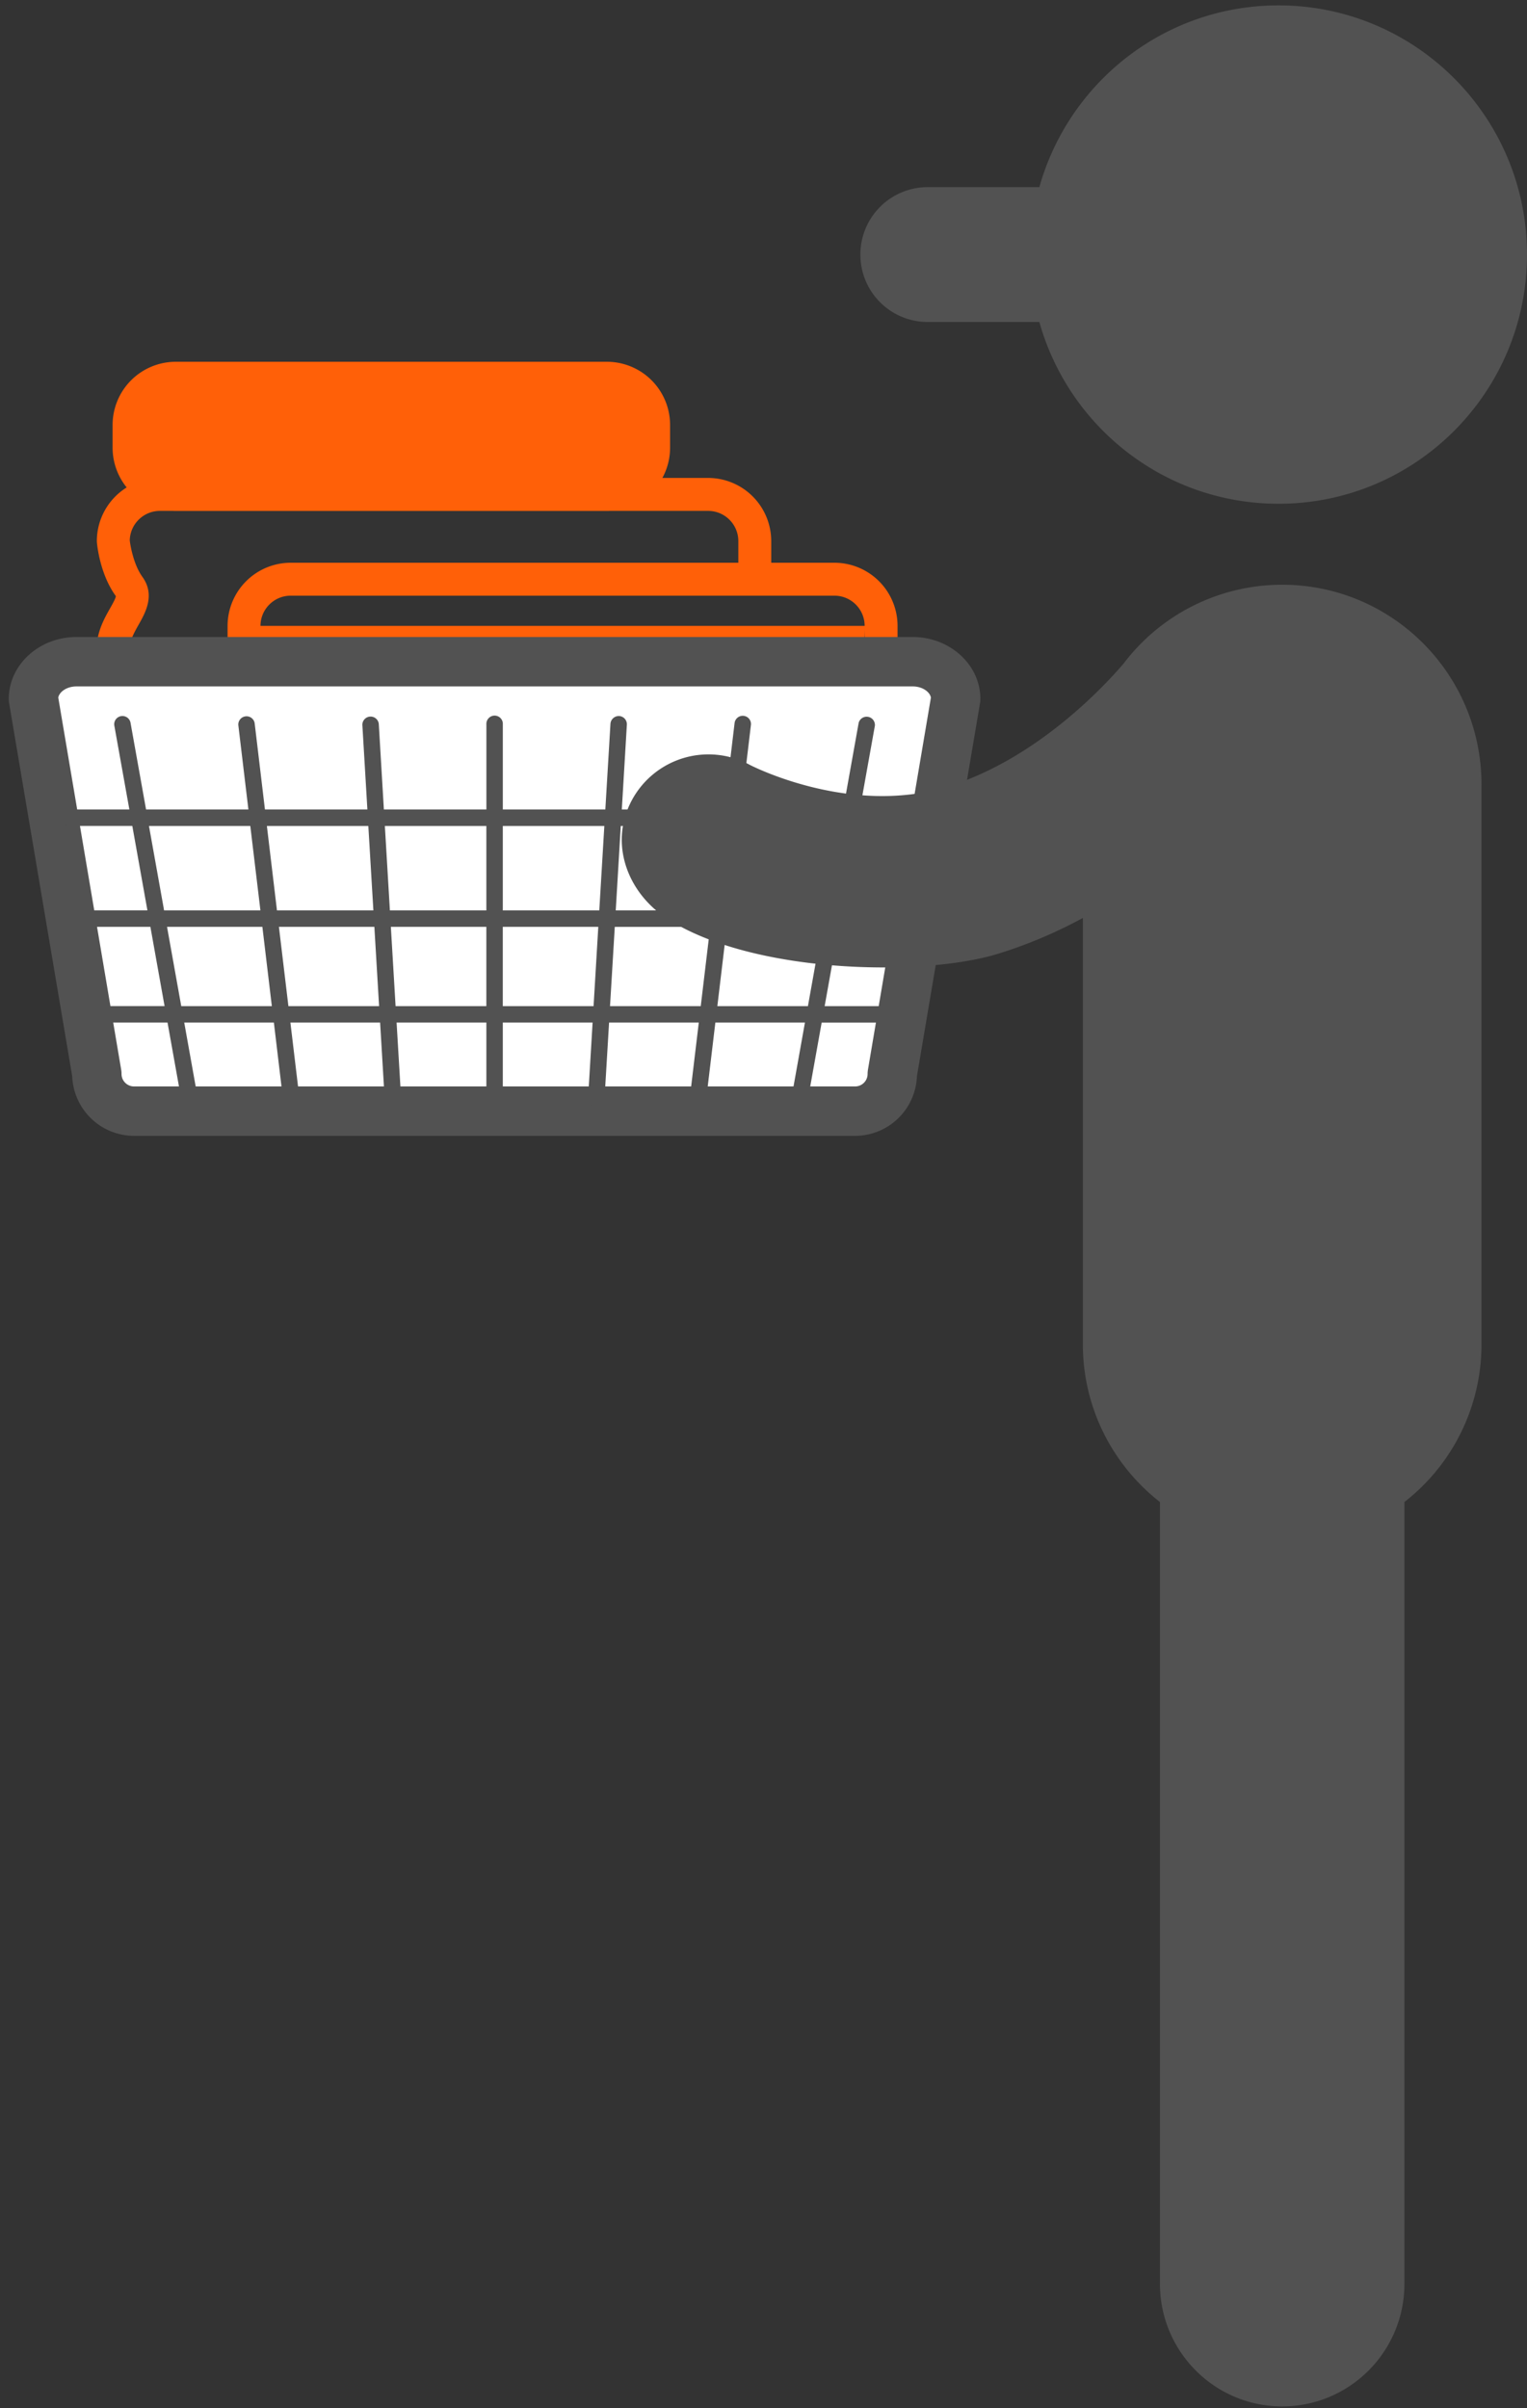
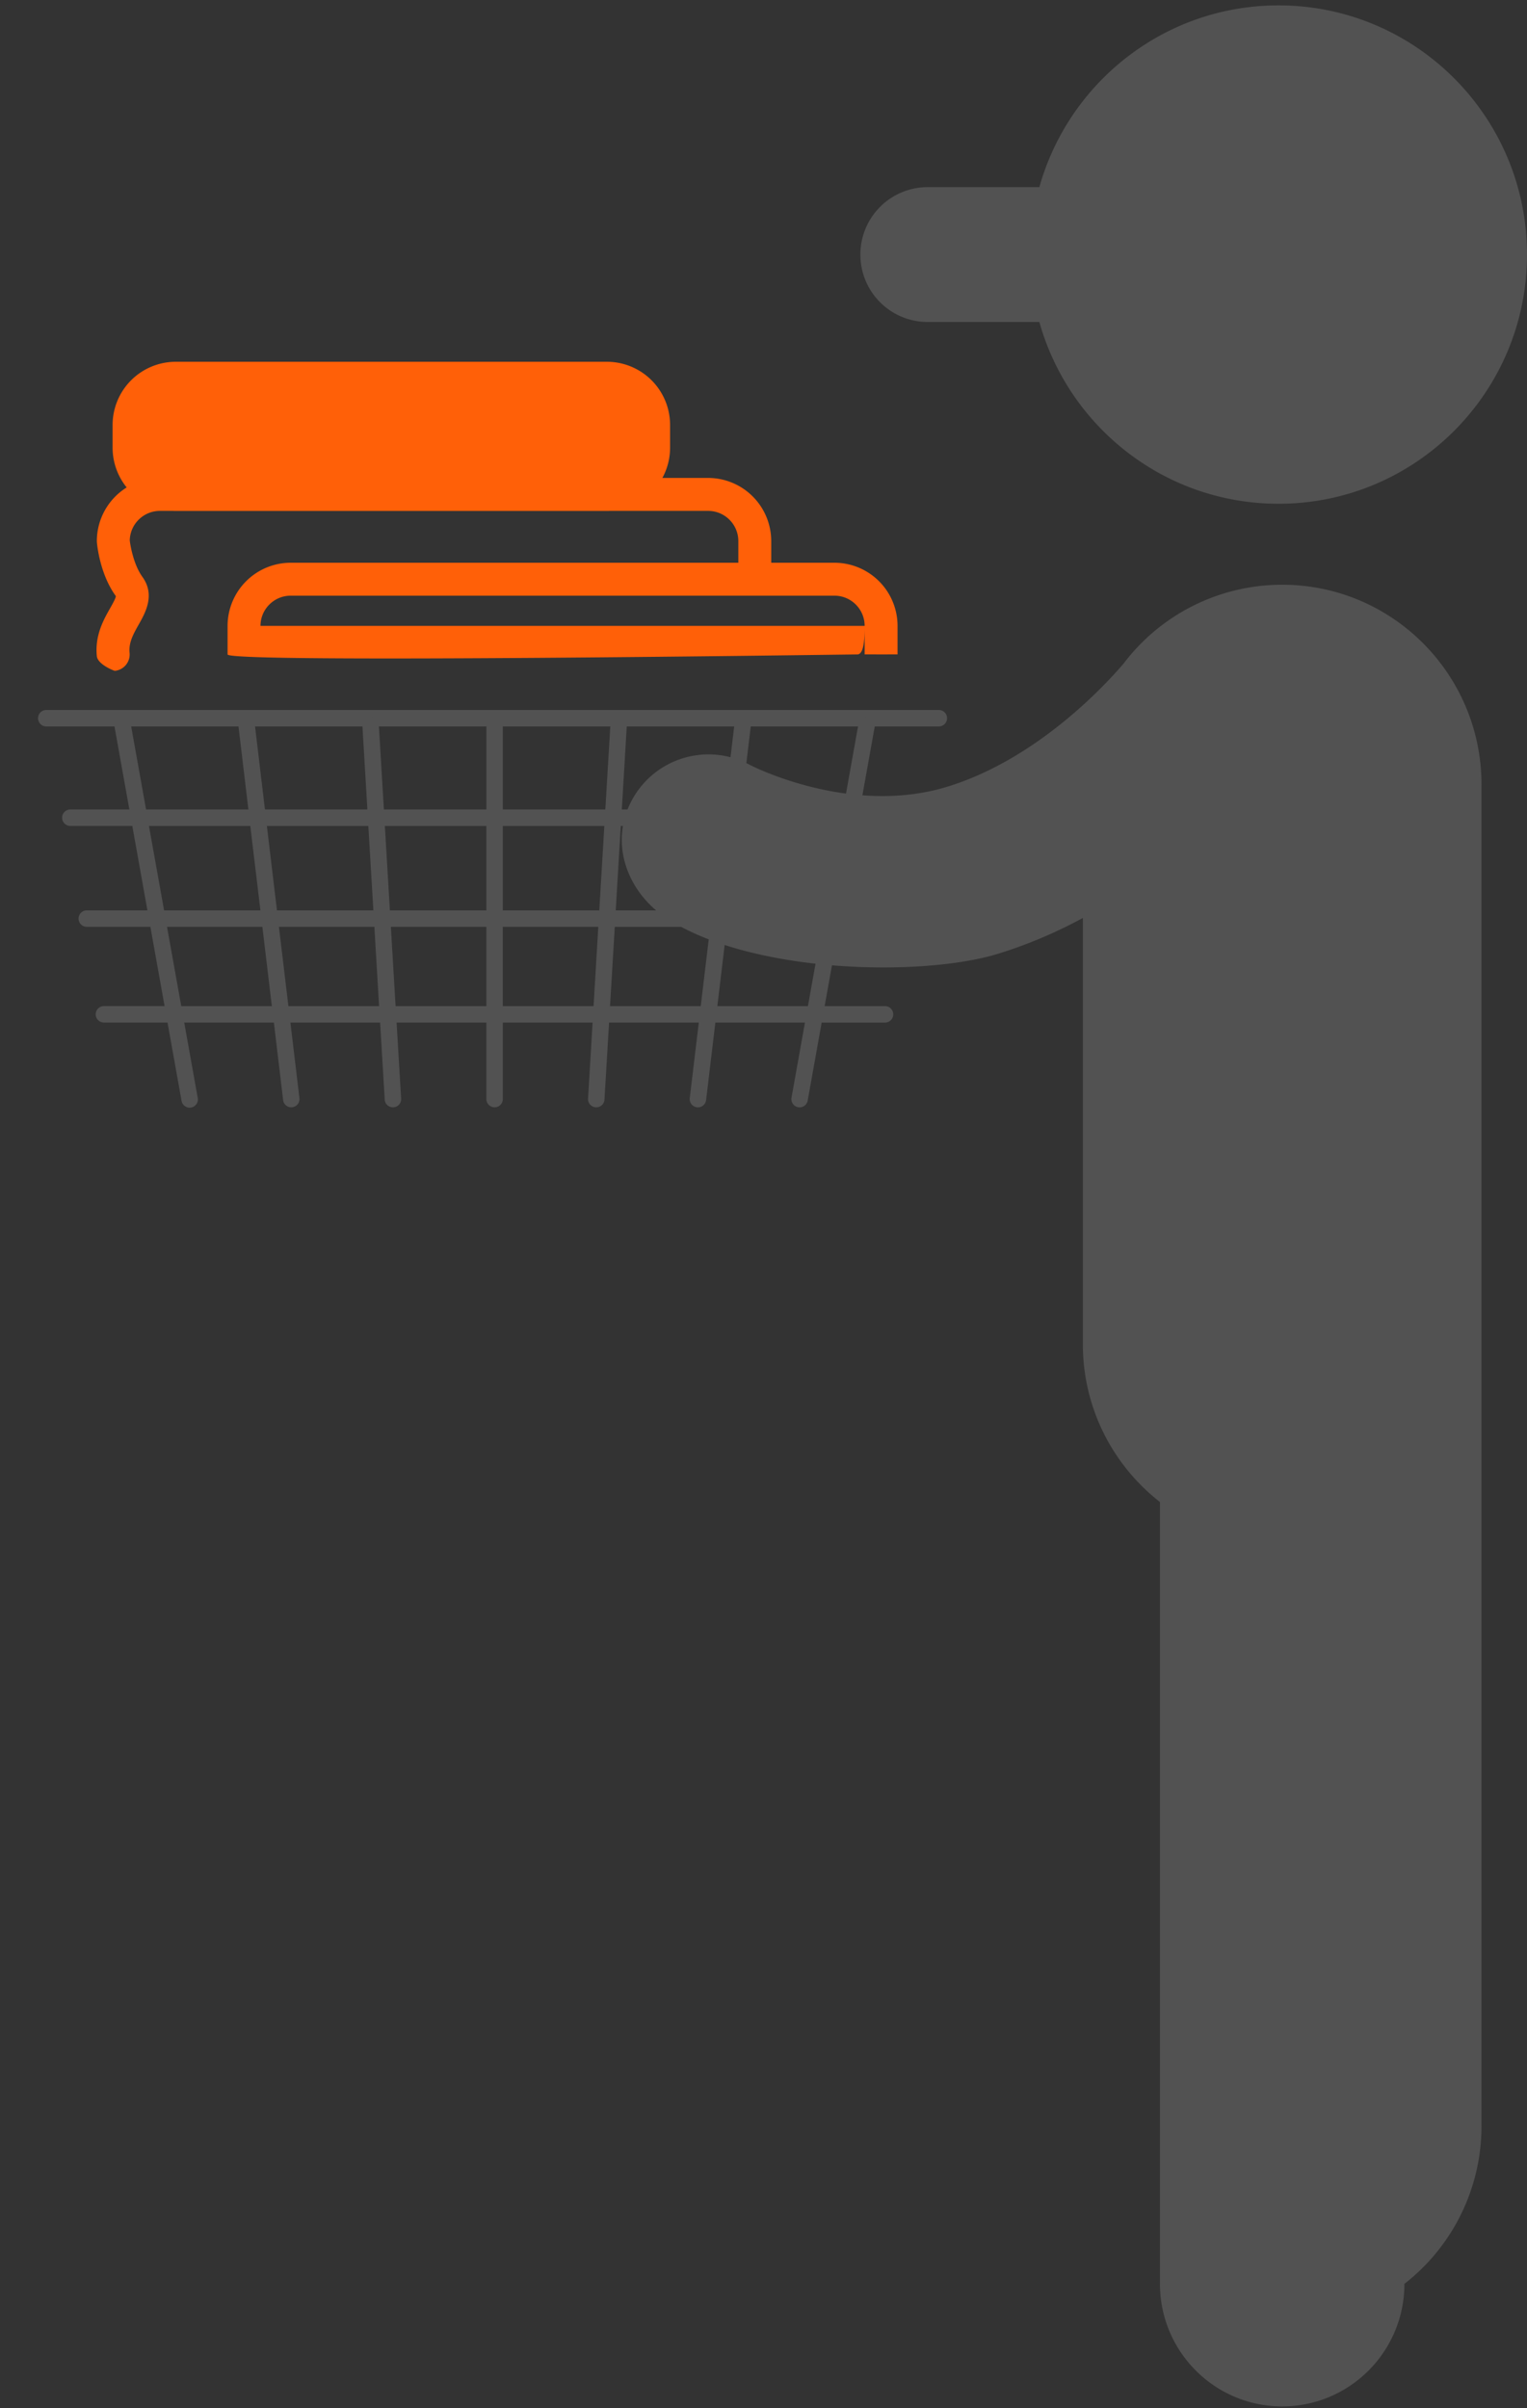
<svg xmlns="http://www.w3.org/2000/svg" width="85" height="134" viewBox="0 0 85 134">
  <rect x="0" y="0" width="85" height="134" fill="#333333" stroke="none" />
  <title>4C172A61-BD8A-4C2B-961F-34D7BF20AA92</title>
  <g fill="none" fill-rule="evenodd">
    <path d="M71.17.3c-6.341 0-11.681 4.28-13.314 10.114h-6.222a3.746 3.746 0 0 0-3.741 3.751 3.746 3.746 0 0 0 3.741 3.752h6.222c1.633 5.835 6.973 10.115 13.314 10.115 7.638 0 13.83-6.208 13.83-13.867C85 6.508 78.808.3 71.17.3z" fill="#525252" fill-rule="nonzero" />
    <path d="M52.26 40.423H2.576a.457.457 0 1 1 0-.916H52.26a.458.458 0 1 1 0 .916z" fill="#525252" />
    <path d="M5.39 36.51c-.116-1.152.377-2.025.738-2.662.127-.224.319-.564.32-.678-.875-1.199-1.037-2.802-1.053-2.981a1.013 1.013 0 0 1-.004-.08 3.516 3.516 0 0 1 3.512-3.514H39.42a3.516 3.516 0 0 1 3.51 3.514v2.056a.916.916 0 1 1-1.831 0v-2.056c0-.927-.754-1.68-1.68-1.68H8.903c-.912 0-1.658.73-1.68 1.64.043.381.237 1.385.703 2.03.726 1.007.167 1.997-.204 2.652-.29.515-.567 1.002-.509 1.573a.917.917 0 0 1-.819 1.005c-.031.003-.956-.348-1.004-.82z" fill="#FF6008" />
    <path d="M33.79 28.429H9.78a3.518 3.518 0 0 1-3.512-3.515v-1.269a3.517 3.517 0 0 1 3.512-3.514h24.01a3.517 3.517 0 0 1 3.51 3.514v1.27a3.517 3.517 0 0 1-3.51 3.514zM47.724 36.416c-.407 0-35.056.506-35.056 0v-1.589a3.517 3.517 0 0 1 3.512-3.513h30.27a3.516 3.516 0 0 1 3.512 3.513v1.589c0-.006-.366 0-.872 0s-.82-.006-.96 0v-1.589c0-.926-.754-1.68-1.68-1.68H16.18c-.925 0-1.68.754-1.68 1.68h33.63c0 .506 0 1.589-.406 1.589z" fill="#FF6008" />
-     <path d="M47.6 63.205H7.46a3.45 3.45 0 0 1-3.44-3.315L.507 39.12a1.39 1.39 0 0 1-.018-.23c0-1.899 1.691-3.444 3.77-3.444h46.542c2.08 0 3.771 1.545 3.771 3.444 0 .077-.005.155-.019.23L51.04 59.89a3.449 3.449 0 0 1-3.44 3.315z" fill="#525252" />
-     <path d="M3.243 38.816l3.504 20.715c.013.075.018.153.018.23 0 .383.313.694.696.694h40.14a.695.695 0 0 0 .694-.694c0-.077.007-.155.018-.23l3.506-20.715c-.057-.307-.46-.62-1.017-.62H4.26c-.558 0-.96.313-1.017.62z" fill="#FFF" />
    <path d="M51.134 45.045h-3.27l.836-4.662a.46.46 0 0 0-.902-.162l-.864 4.823H41.238l.56-4.687a.458.458 0 1 0-.909-.11l-.572 4.797h-5.704l.281-4.715a.458.458 0 0 0-.43-.485.465.465 0 0 0-.483.43l-.285 4.77H27.99V40.3a.458.458 0 1 0-.915 0v4.743h-5.707l-.284-4.77a.459.459 0 0 0-.914.055l.28 4.715h-5.702l-.572-4.796a.458.458 0 0 0-.909.109l.56 4.687H8.13l-.864-4.823a.457.457 0 1 0-.901.162l.836 4.662H3.915a.457.457 0 1 0 0 .915h3.45l.841 4.699H4.831a.457.457 0 1 0 0 .915h3.54l.79 4.412H5.784a.457.457 0 1 0 0 .915h3.541l.778 4.34a.458.458 0 1 0 .901-.161l-.749-4.18h4.99l.515 4.314a.457.457 0 1 0 .908-.108l-.503-4.206h4.994l.256 4.288c.014.243.217.43.456.43h.028a.457.457 0 0 0 .43-.485l-.253-4.233h4.998v4.26a.457.457 0 1 0 .915 0V56.9h4.998l-.253 4.233a.456.456 0 0 0 .429.484l.028.001c.24 0 .442-.188.456-.43l.257-4.288h4.994l-.503 4.206a.458.458 0 1 0 .91.108l.515-4.314h4.987l-.748 4.18a.46.46 0 0 0 .45.54.46.46 0 0 0 .451-.378l.778-4.34h3.526a.457.457 0 0 0 0-.916h-3.36l.79-4.412h3.525a.457.457 0 0 0 0-.915h-3.361l.842-4.699h3.434a.457.457 0 0 0 .456-.458.457.457 0 0 0-.456-.457zm-10.928.916l-.562 4.698h-5.369l.28-4.698h5.65zm-6.566 0l-.281 4.698h-5.37v-4.698h5.65zm-6.567 0v4.698h-5.37l-.28-4.698h5.65zm-6.57 0l.281 4.698h-5.367l-.561-4.698h5.647zm-12.211 0h5.641l.563 4.698H9.134l-.842-4.698zm1.797 10.025l-.791-4.412h5.307l.527 4.412h-5.043zm5.965 0l-.528-4.412h5.313l.263 4.412h-5.048zm5.966 0l-.263-4.412h5.316v4.412H22.02zm5.968 0v-4.412h5.316l-.263 4.412h-5.053zm6.234-4.41h5.312l-.527 4.41h-5.05l.265-4.41zm10.75 4.41H39.931l.527-4.412h5.305l-.79 4.412zm.956-5.327h-5.361l.562-4.699H46.77l-.843 4.699z" fill="#525252" />
-     <path d="M71.372 32.538a11.066 11.066 0 0 0-8.829 4.389c-1.08 1.262-4.864 5.341-9.832 6.856-5.421 1.652-10.936-1.202-10.964-1.217a4.84 4.84 0 0 0-6.571 1.955c-1.276 2.36-.292 5.124 1.95 6.588 4.712 3.075 14.184 3.258 18.405 1.972a25.988 25.988 0 0 0 4.746-2v23.715c0 3.573 1.682 6.75 4.292 8.785v43.504c0 3.767 3.046 6.82 6.803 6.82 3.758 0 6.804-3.053 6.804-6.82V83.58a11.113 11.113 0 0 0 4.291-8.785V43.663c0-6.144-4.967-11.125-11.095-11.125z" fill="#525252" fill-rule="nonzero" />
+     <path d="M71.372 32.538a11.066 11.066 0 0 0-8.829 4.389c-1.08 1.262-4.864 5.341-9.832 6.856-5.421 1.652-10.936-1.202-10.964-1.217a4.84 4.84 0 0 0-6.571 1.955c-1.276 2.36-.292 5.124 1.95 6.588 4.712 3.075 14.184 3.258 18.405 1.972a25.988 25.988 0 0 0 4.746-2v23.715c0 3.573 1.682 6.75 4.292 8.785v43.504c0 3.767 3.046 6.82 6.803 6.82 3.758 0 6.804-3.053 6.804-6.82a11.113 11.113 0 0 0 4.291-8.785V43.663c0-6.144-4.967-11.125-11.095-11.125z" fill="#525252" fill-rule="nonzero" />
  </g>
</svg>